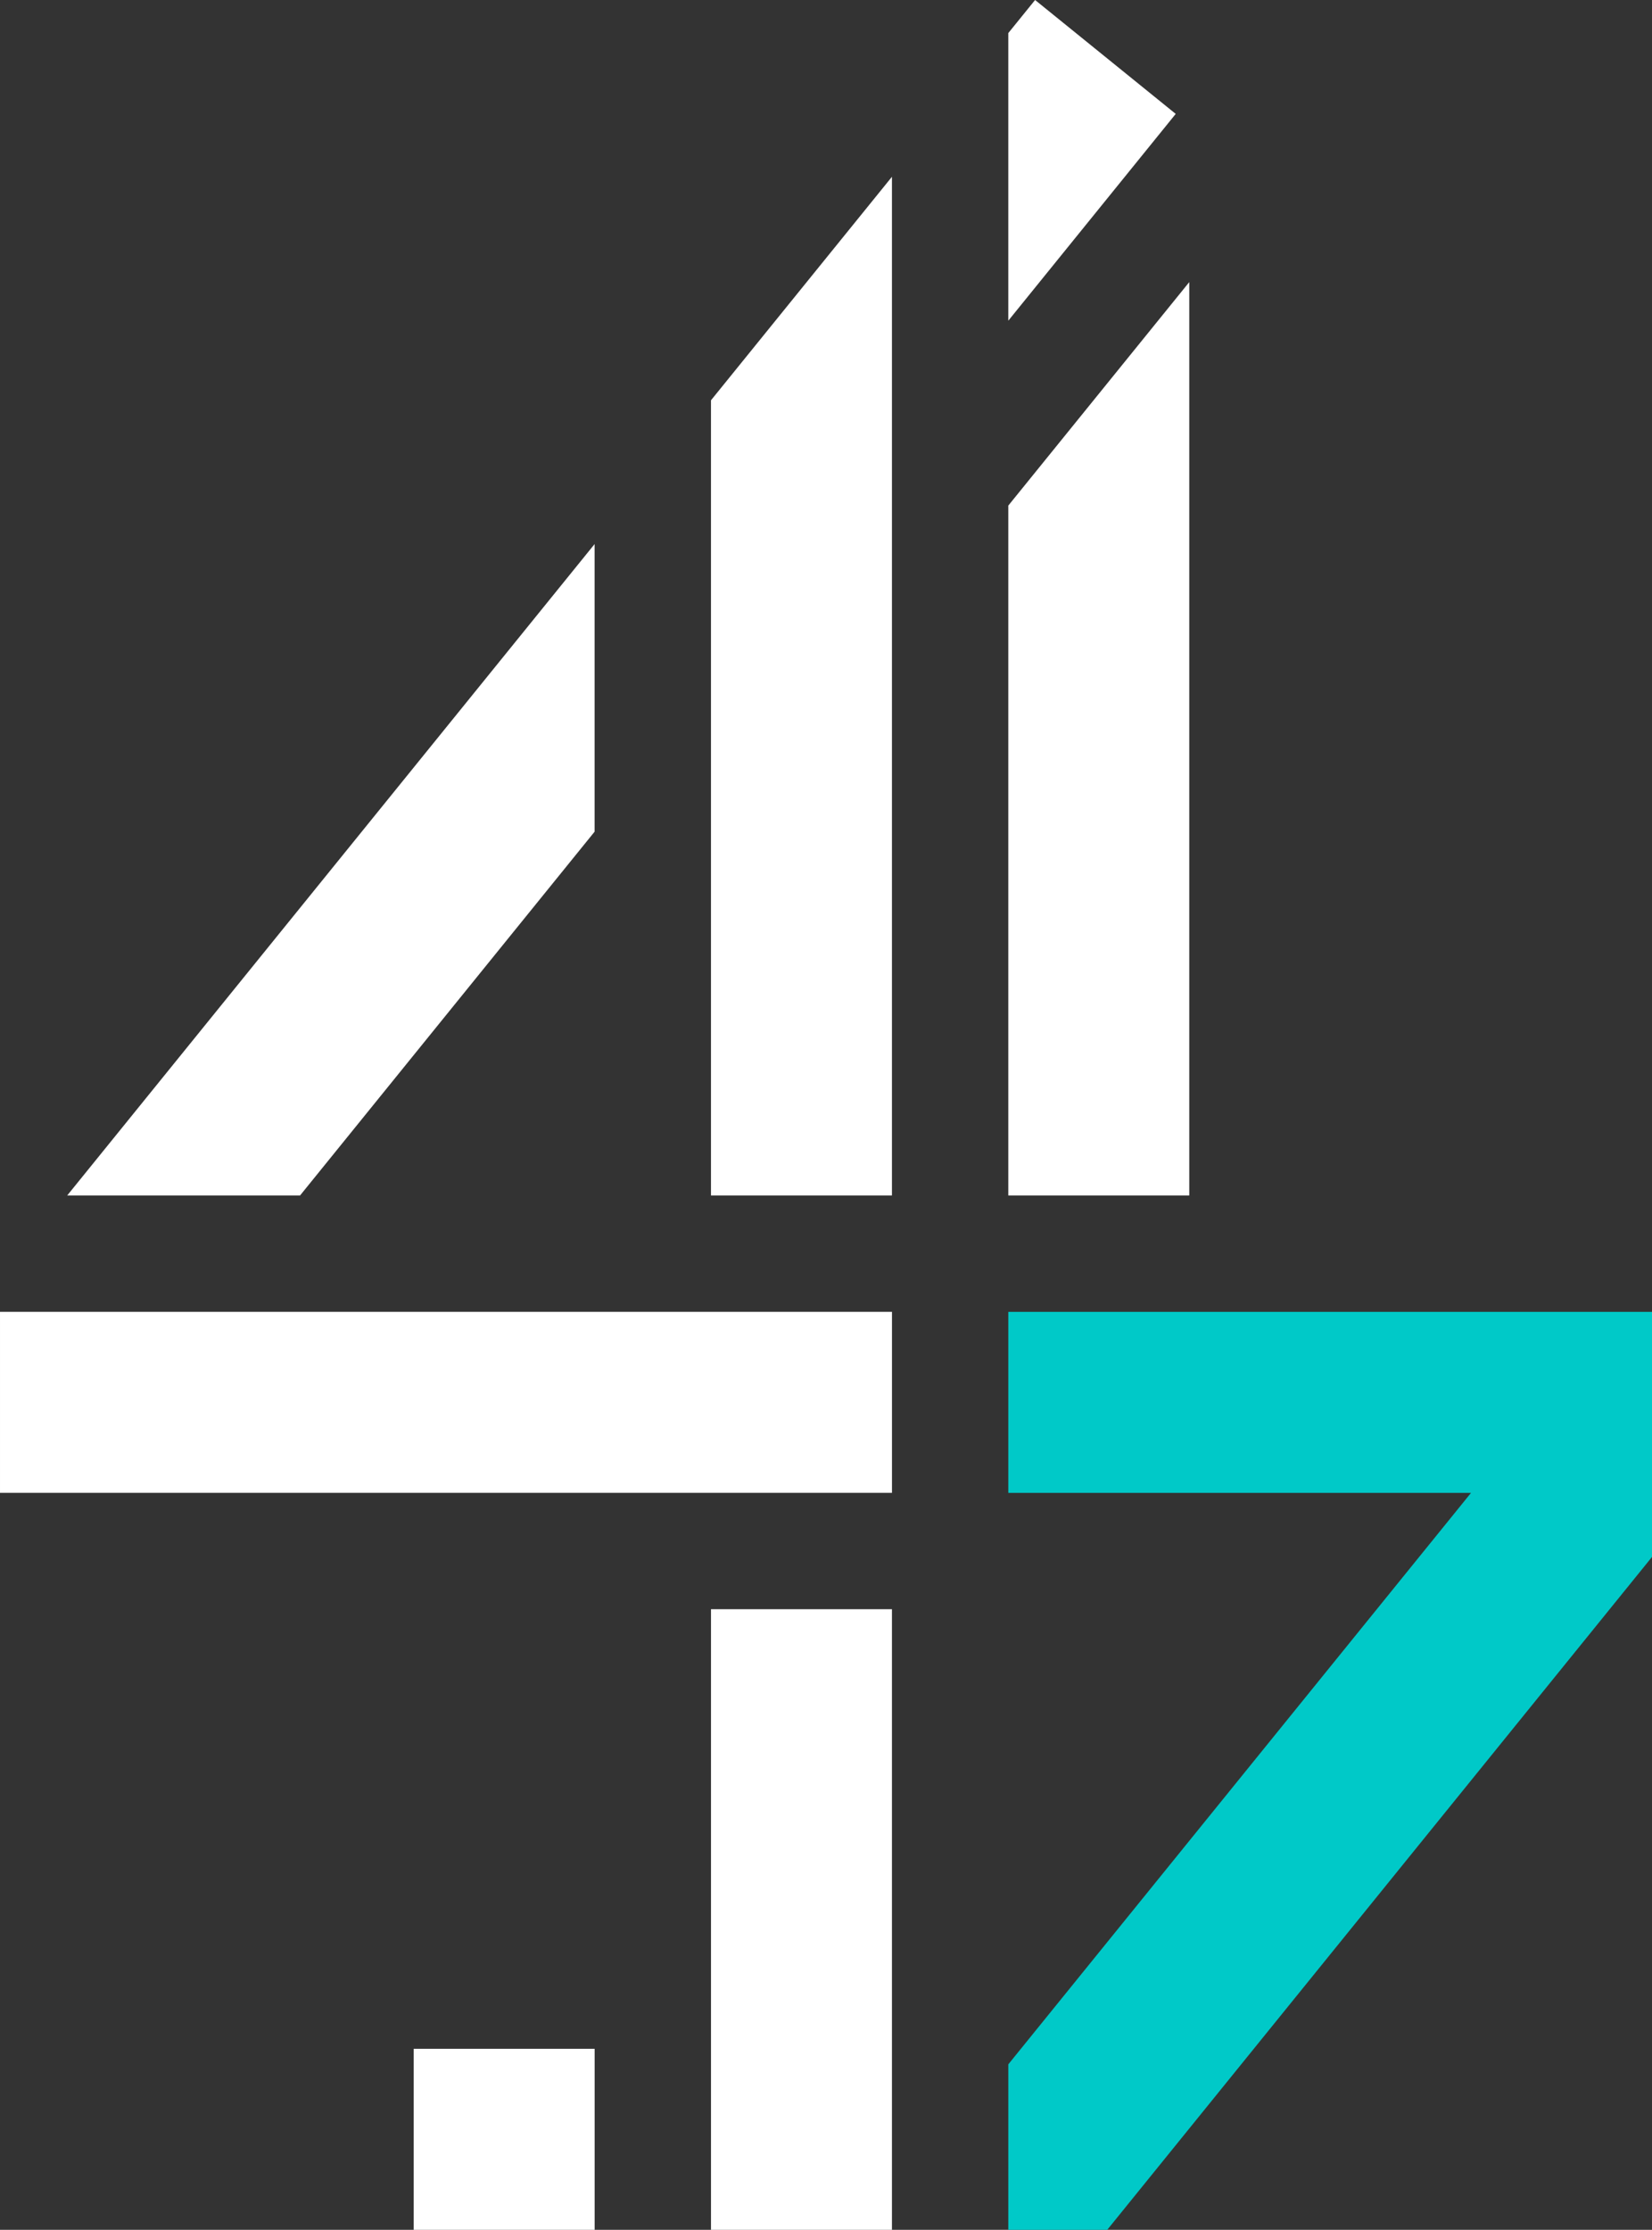
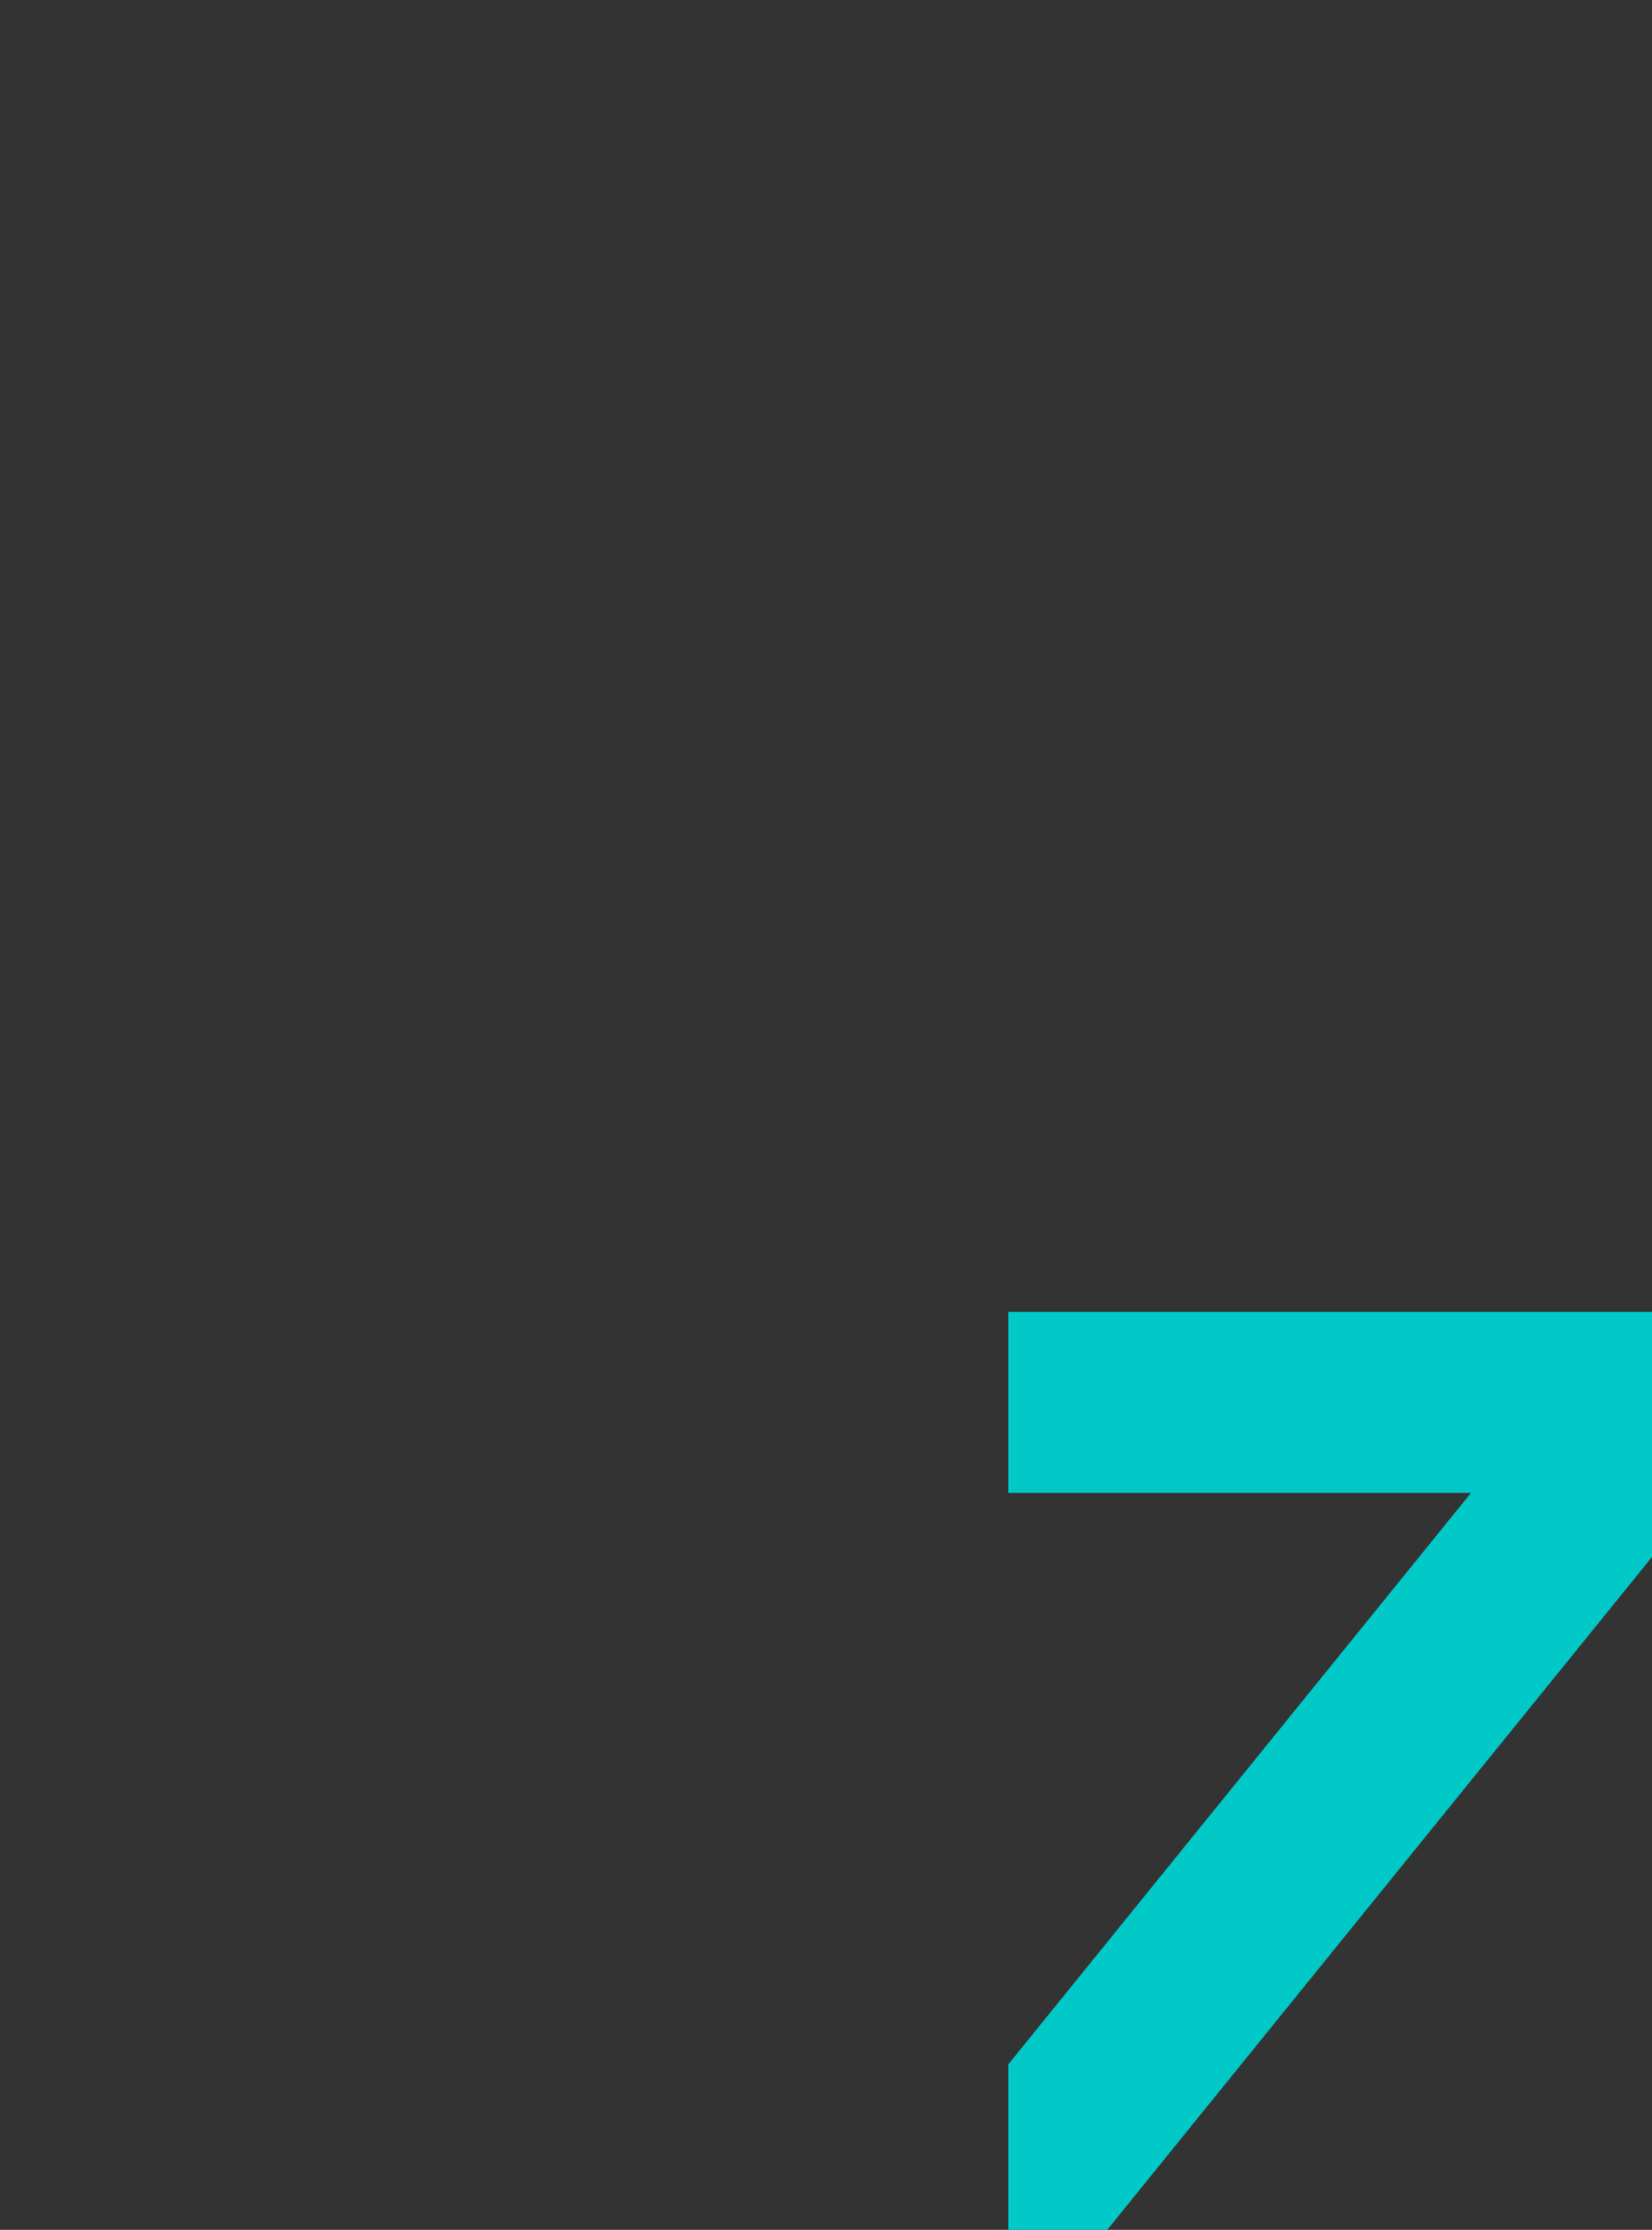
<svg xmlns="http://www.w3.org/2000/svg" id="LogoSeven4" width="619.49" height="836" focusable="false" version="1.1" viewBox="0 0 619.49 836">
  <rect x="0" y="0" width="619.49" height="836" fill="#333333" stroke="none" />
  <link id="dark-mode" href="" rel="stylesheet" type="text/css" />
  <style id="dark-mode-custom-style" type="text/css" />
-   <path id="digitSeven4" d="m388.15 0-10.046 12.404v107.83l62.783-77.532zm-121.54 150.08v298.12h67.862v-381.92zm111.49 39.483v258.64h67.867v-342.44zm-352.9 258.64h87.318l110.45-136.39v-107.83zm-25.197 111.49h334.48v-67.865h-334.48zm266.61 276.31h67.862v-232.68h-67.862zm-111.49 0h67.862v-67.865h-67.862z" fill="#fff" />
  <polygon id="signSeven4" transform="matrix(2.546 0 0 2.546 -.001 0)" points="148.51 328.36 163.08 328.36 243.32 229.27 243.32 193.18 148.51 193.18 148.51 219.84 216.66 219.84 148.51 303.99" fill="#00c9c8" />
</svg>